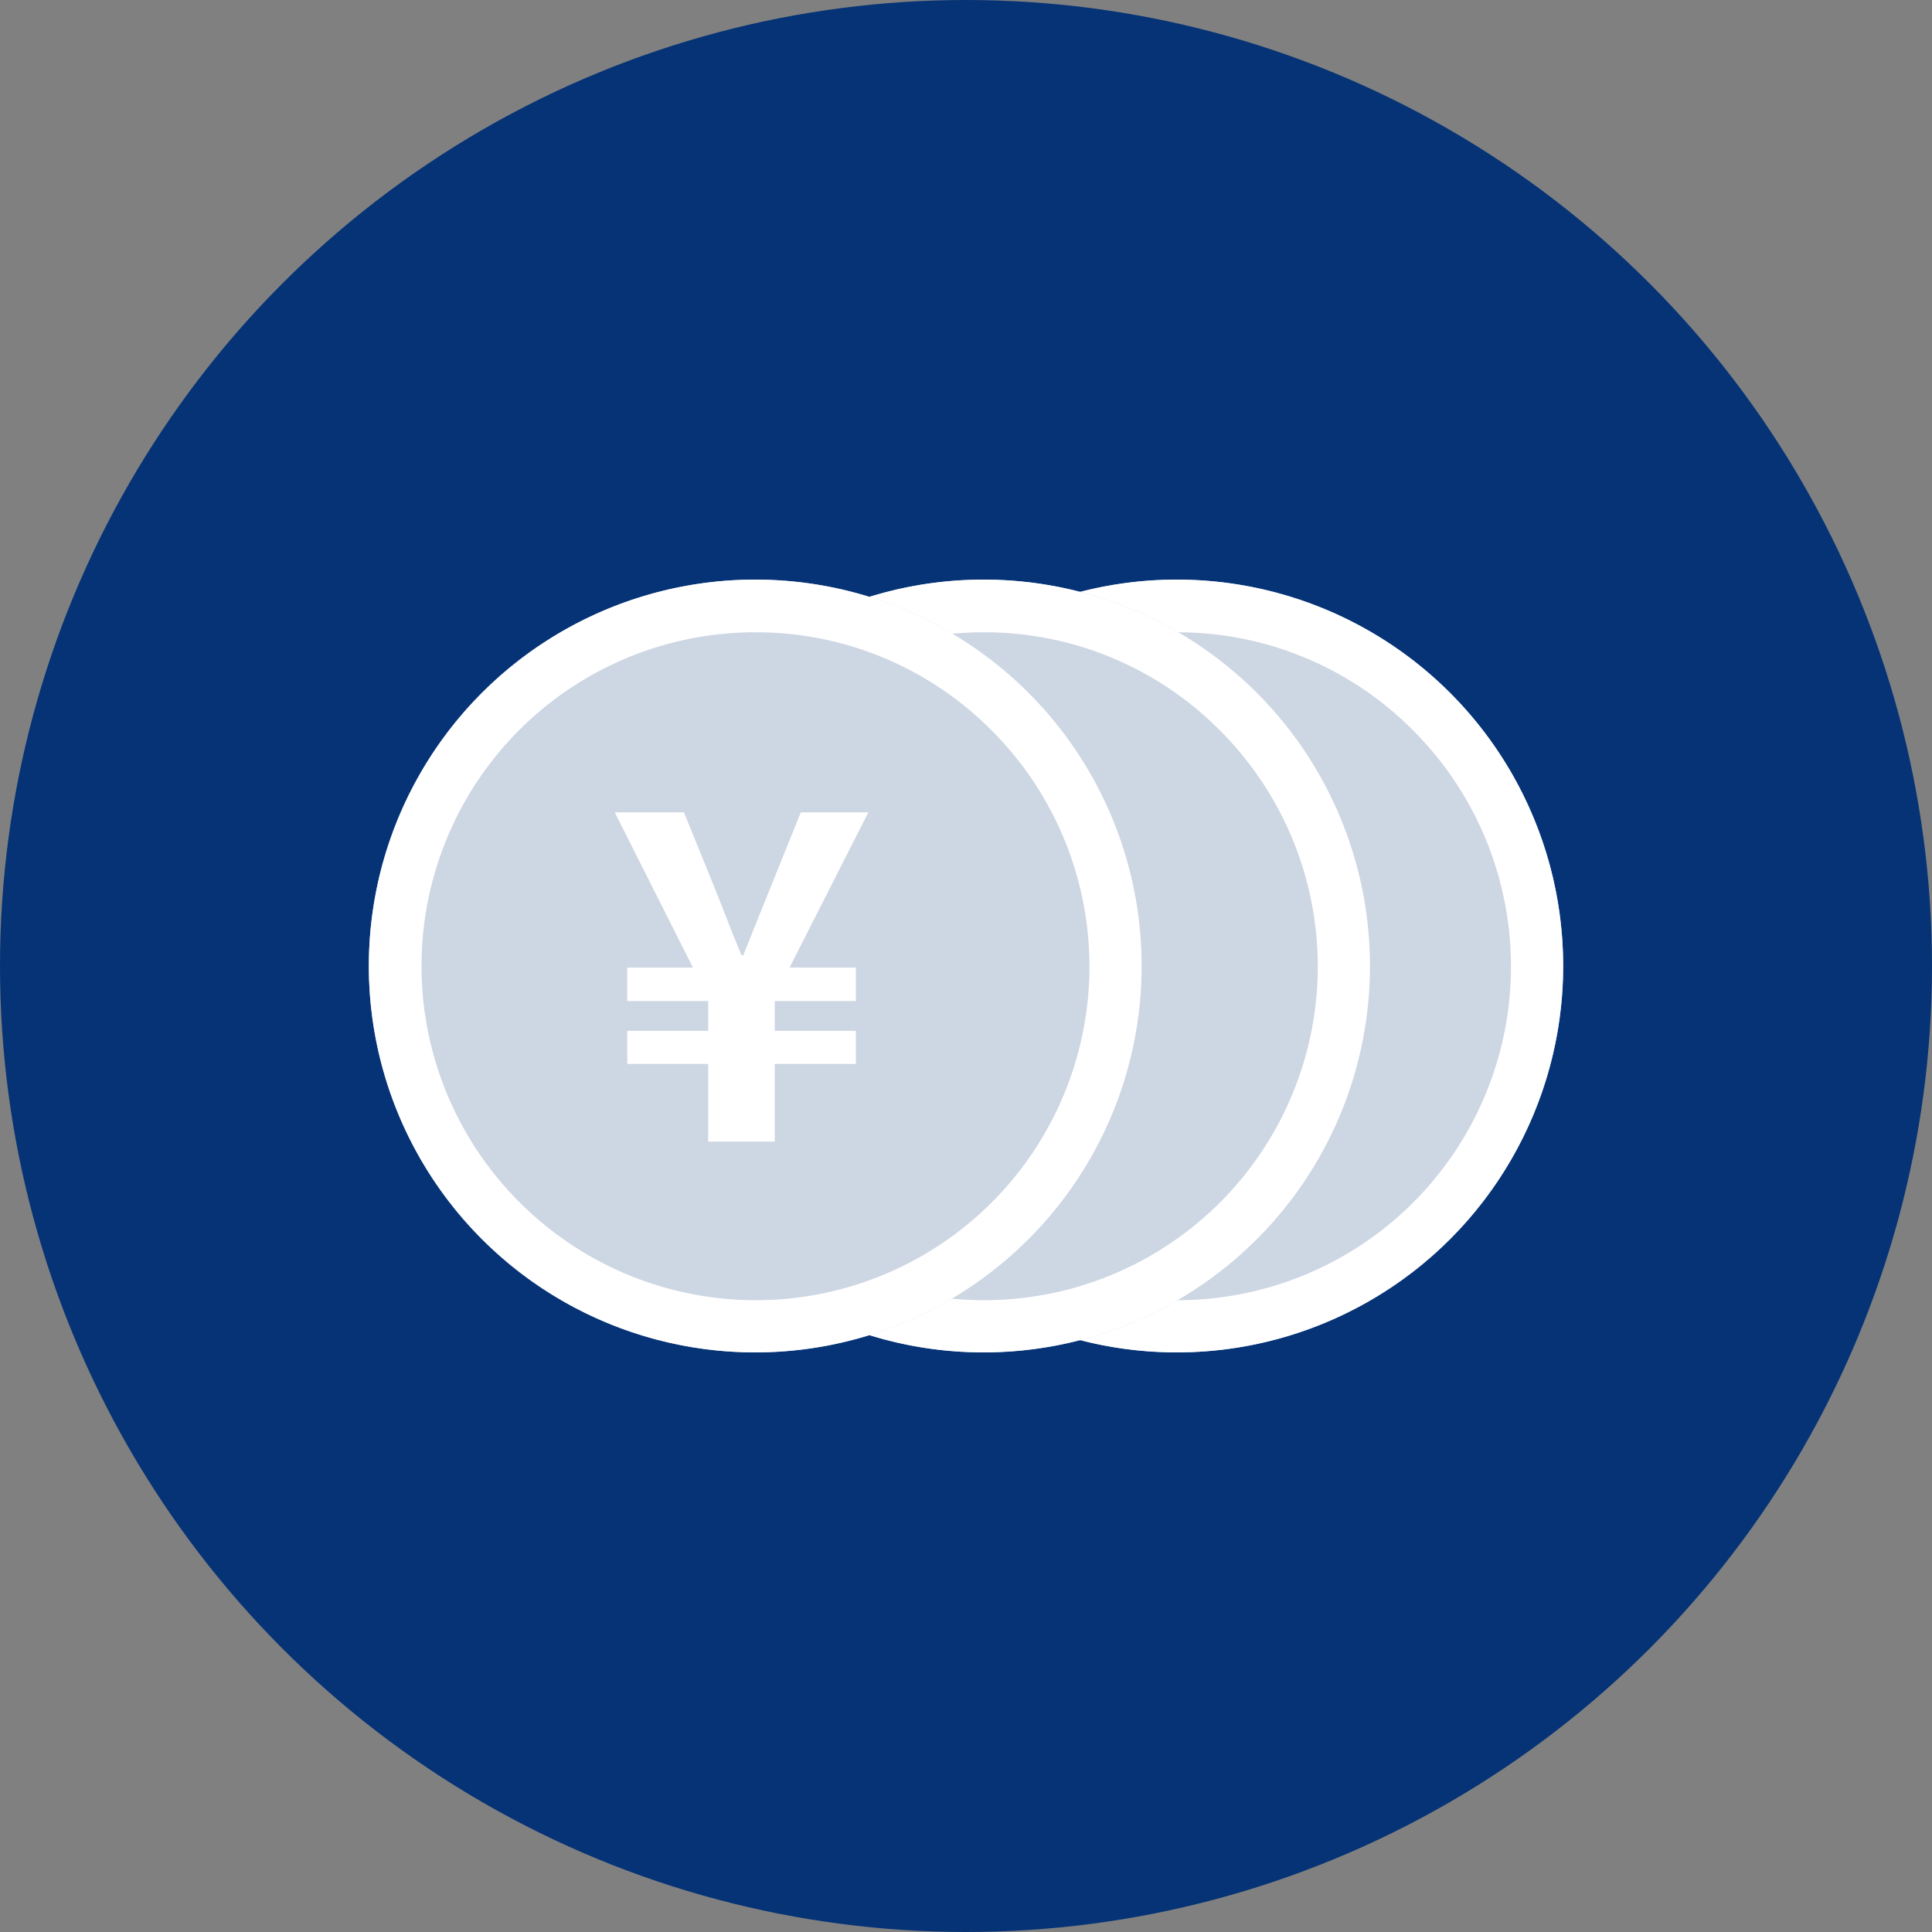
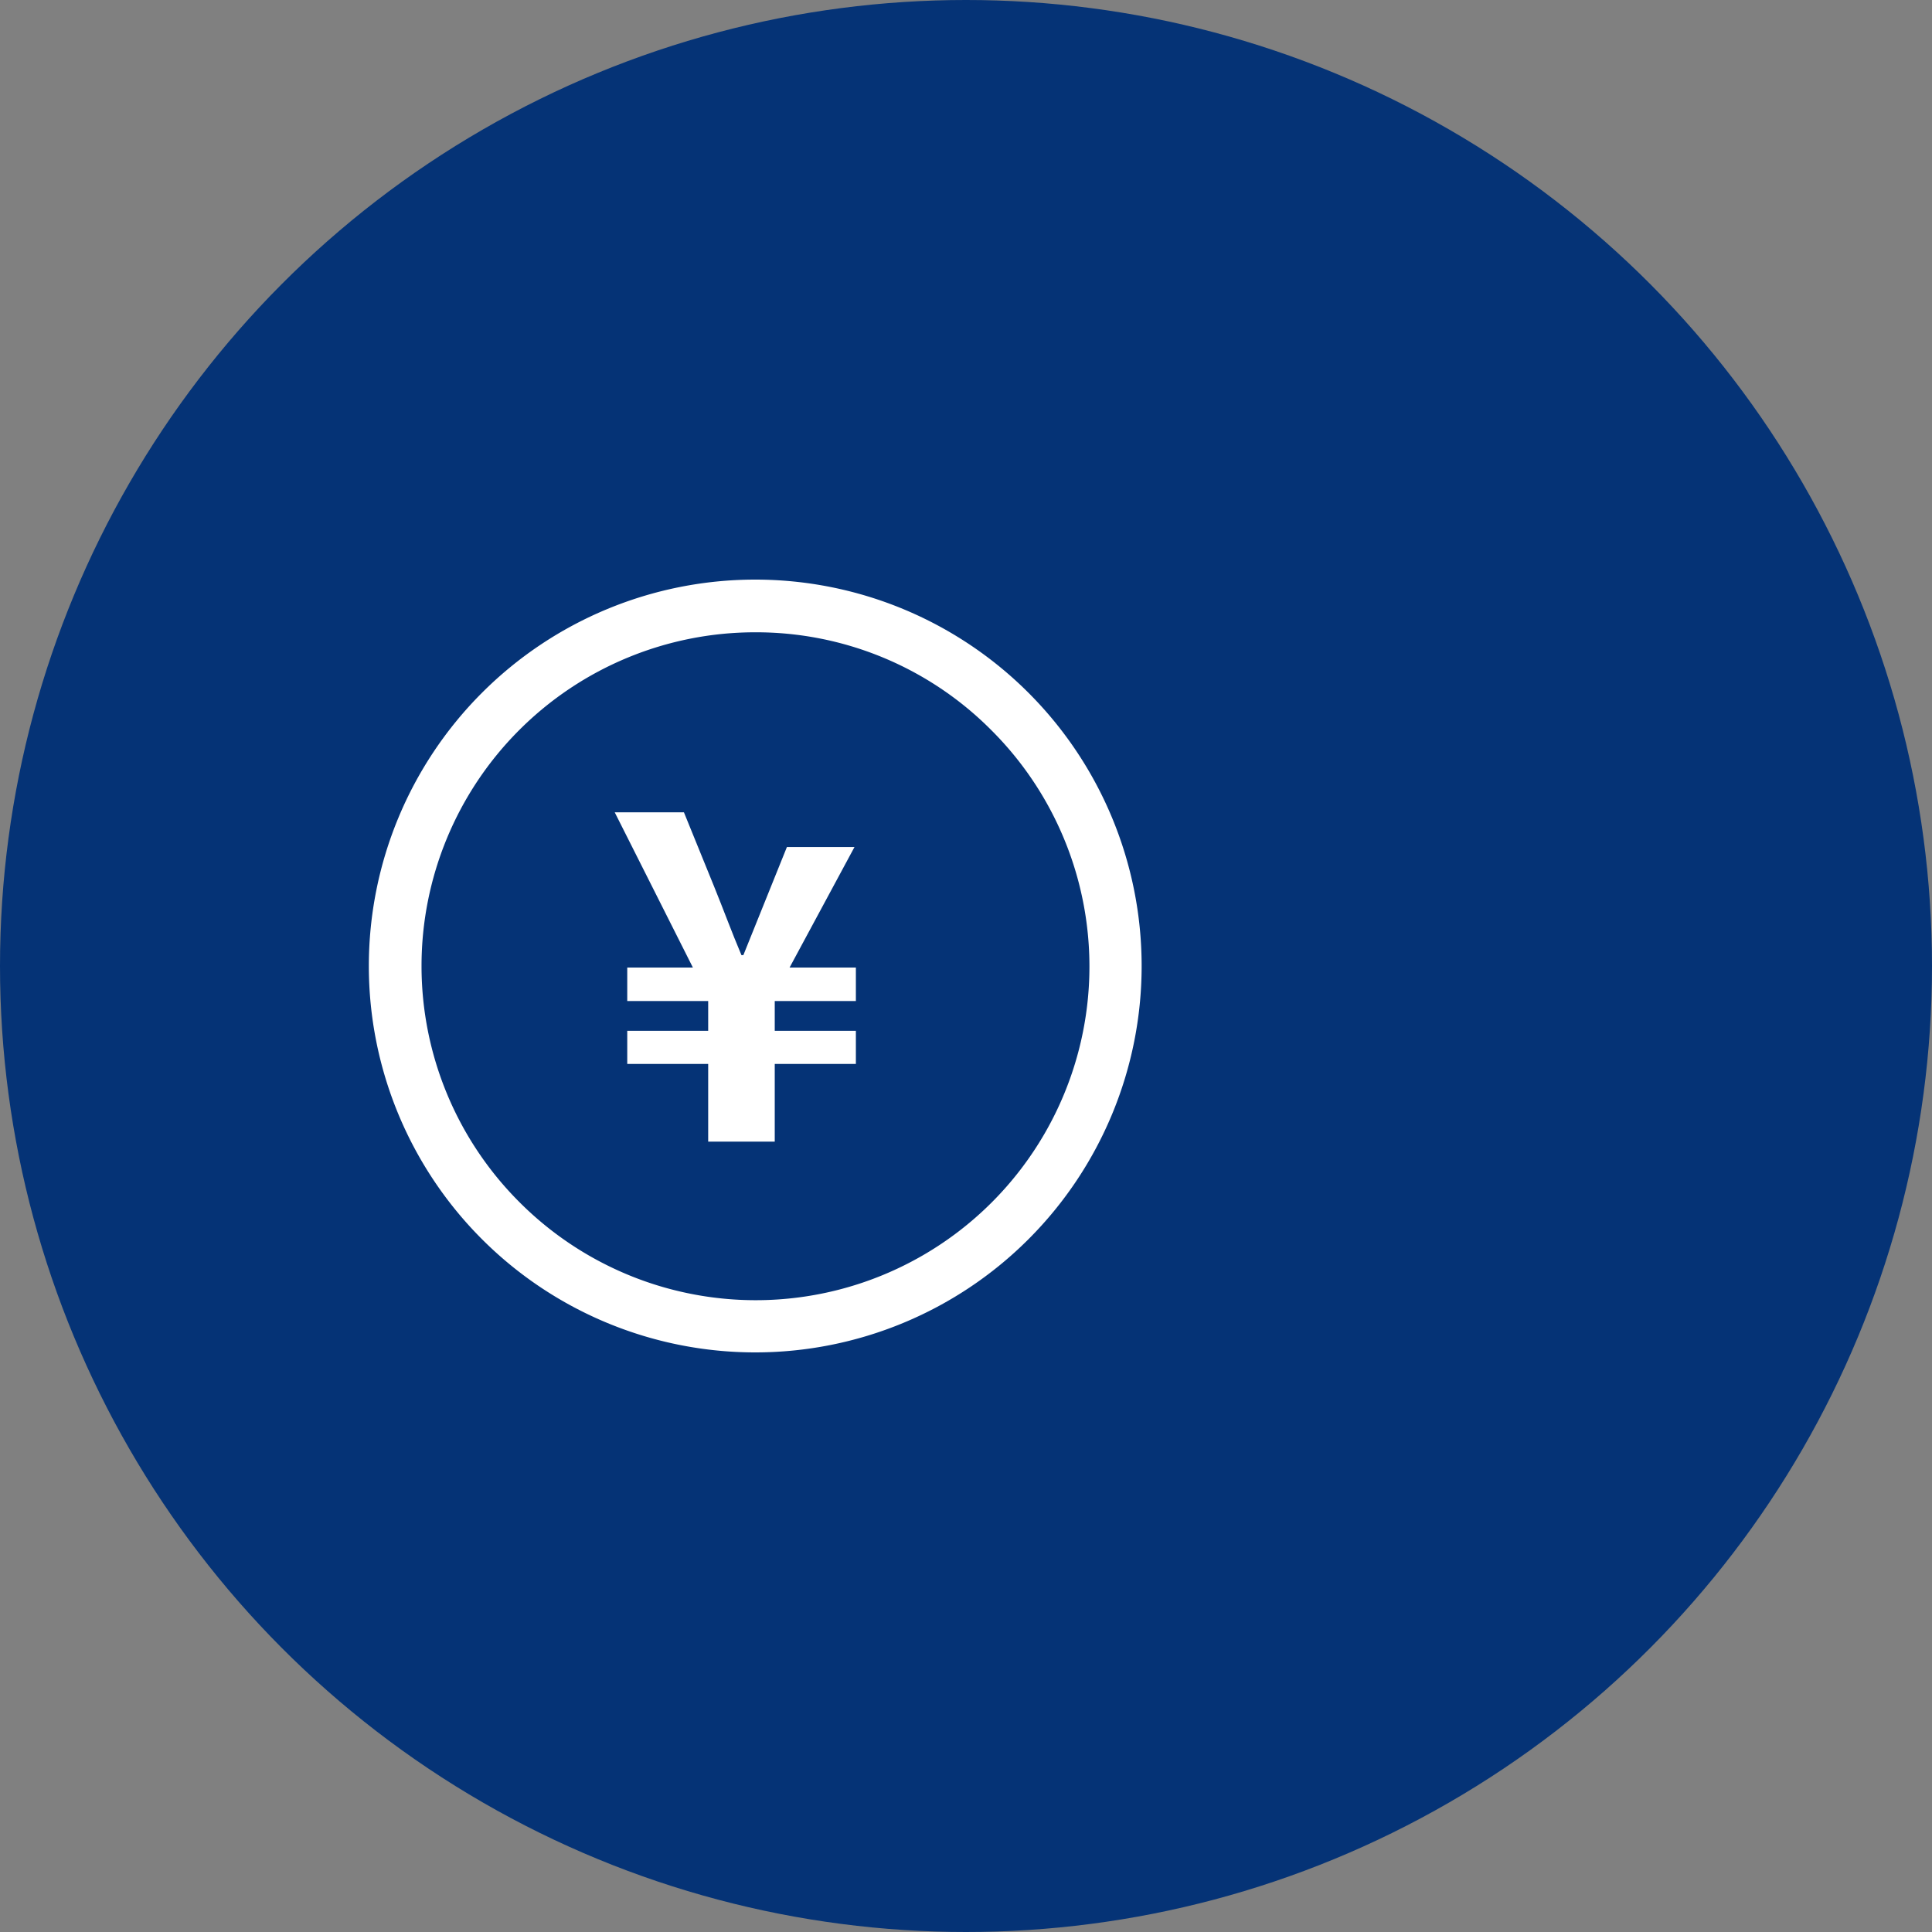
<svg xmlns="http://www.w3.org/2000/svg" width="110" height="110" viewBox="0 0 110 110">
  <rect x="0" y="0" width="110" height="110" fill="#808080" stroke="none" />
  <g id="グループ_143083" data-name="グループ 143083" transform="translate(-603 -2515)">
    <circle id="楕円形_1299" data-name="楕円形 1299" cx="55" cy="55" r="55" transform="translate(603 2515)" fill="#053376" />
    <g id="グループ_143024" data-name="グループ 143024" transform="translate(5 -15)">
-       <circle id="楕円形_1307" data-name="楕円形 1307" cx="22" cy="22" r="22" transform="translate(643 2563)" fill="#cdd6e3" />
-       <path id="楕円形_1307_-_アウトライン" data-name="楕円形 1307 - アウトライン" d="M22,3A19,19,0,0,0,8.565,35.435a19,19,0,1,0,26.87-26.87A18.876,18.876,0,0,0,22,3m0-3A22,22,0,1,1,0,22,22,22,0,0,1,22,0Z" transform="translate(643 2563)" fill="#fff" />
-       <circle id="楕円形_1309" data-name="楕円形 1309" cx="22" cy="22" r="22" transform="translate(632 2563)" fill="#cdd6e3" />
-       <path id="楕円形_1309_-_アウトライン" data-name="楕円形 1309 - アウトライン" d="M22,3A19,19,0,0,0,8.565,35.435a19,19,0,1,0,26.87-26.87A18.876,18.876,0,0,0,22,3m0-3A22,22,0,1,1,0,22,22,22,0,0,1,22,0Z" transform="translate(632 2563)" fill="#fff" />
-       <circle id="楕円形_1308" data-name="楕円形 1308" cx="22" cy="22" r="22" transform="translate(619 2563)" fill="#cdd6e3" />
      <path id="楕円形_1308_-_アウトライン" data-name="楕円形 1308 - アウトライン" d="M22,3A19,19,0,0,0,8.565,35.435a19,19,0,1,0,26.87-26.87A18.876,18.876,0,0,0,22,3m0-3A22,22,0,1,1,0,22,22,22,0,0,1,22,0Z" transform="translate(619 2563)" fill="#fff" />
-       <path id="パス_183442" data-name="パス 183442" d="M5.765,0V-4.424H1.157V-6.311H5.765V-8.006H1.157V-9.913H4.894L.444-18.75h3.94L6.1-14.531q.387.962.766,1.944t.792,1.967h.11q.4-1.005.791-1.978t.779-1.934l1.7-4.219h3.848L10.4-9.913h3.774v1.907H9.555v1.695h4.619v1.887H9.555V0Z" transform="translate(632.556 2595)" fill="#fff" />
+       <path id="パス_183442" data-name="パス 183442" d="M5.765,0V-4.424H1.157V-6.311H5.765V-8.006H1.157V-9.913H4.894L.444-18.75h3.94L6.1-14.531q.387.962.766,1.944t.792,1.967h.11t.779-1.934l1.7-4.219h3.848L10.4-9.913h3.774v1.907H9.555v1.695h4.619v1.887H9.555V0Z" transform="translate(632.556 2595)" fill="#fff" />
    </g>
  </g>
</svg>